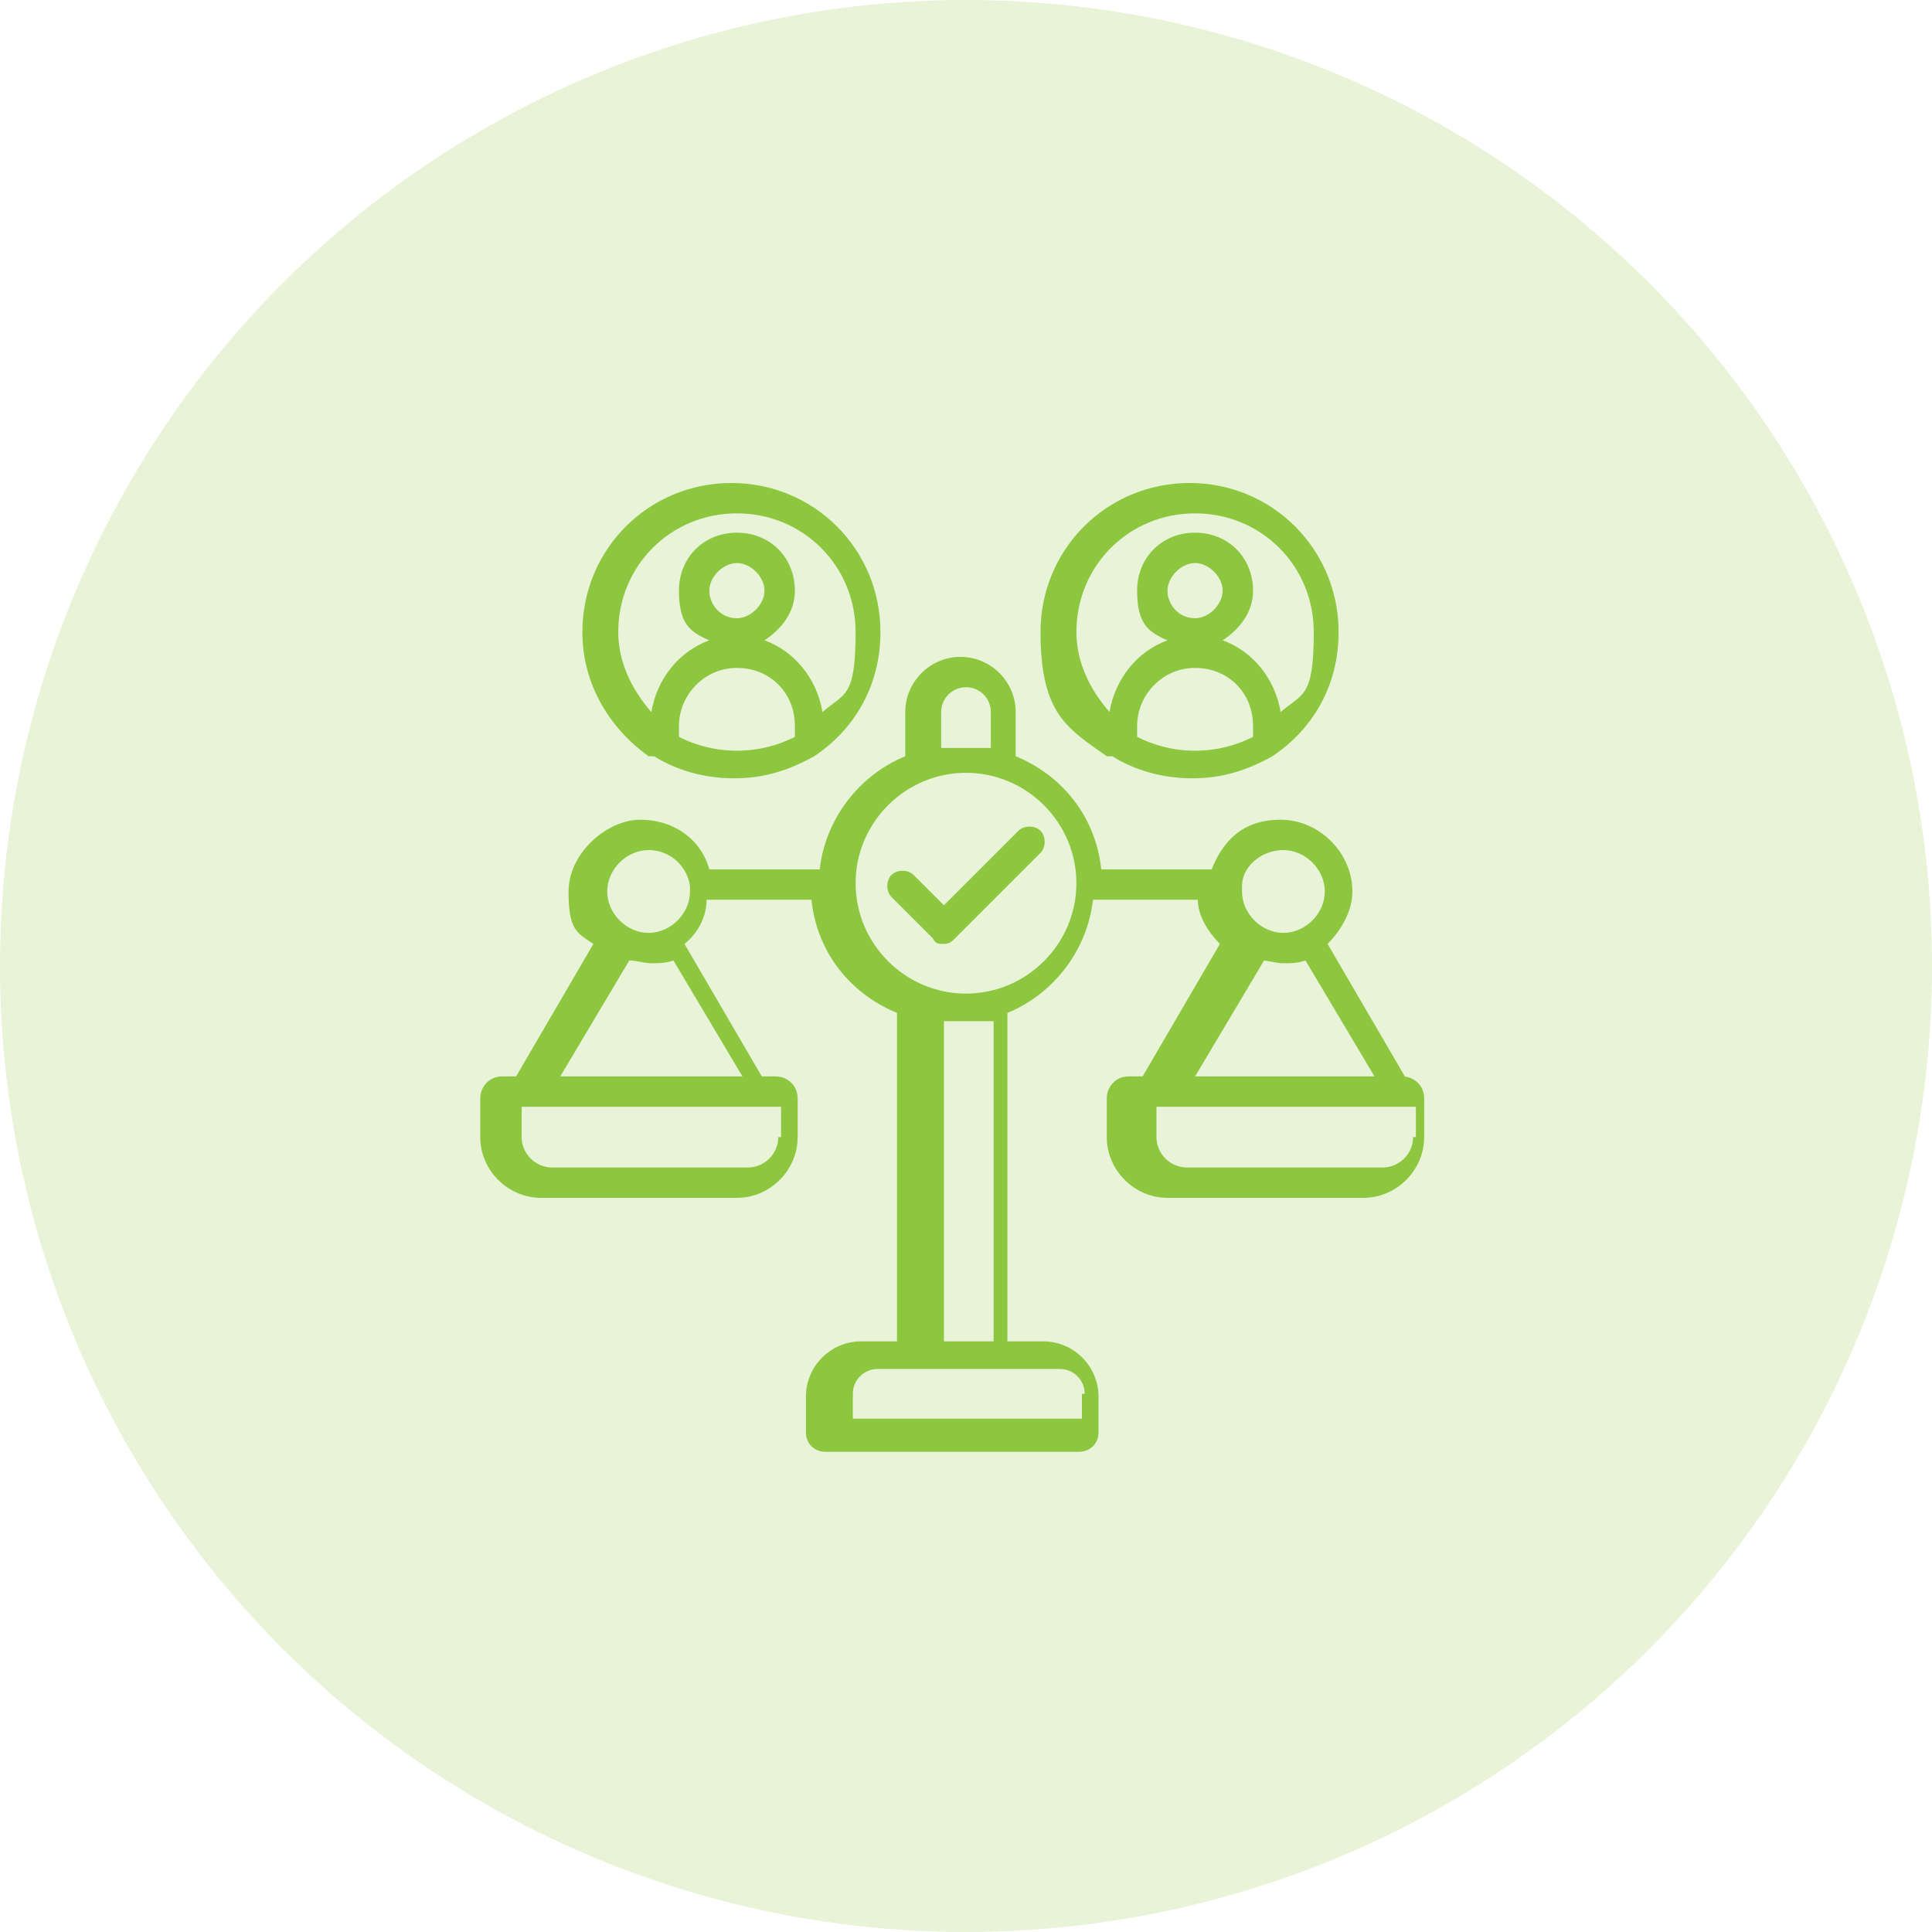
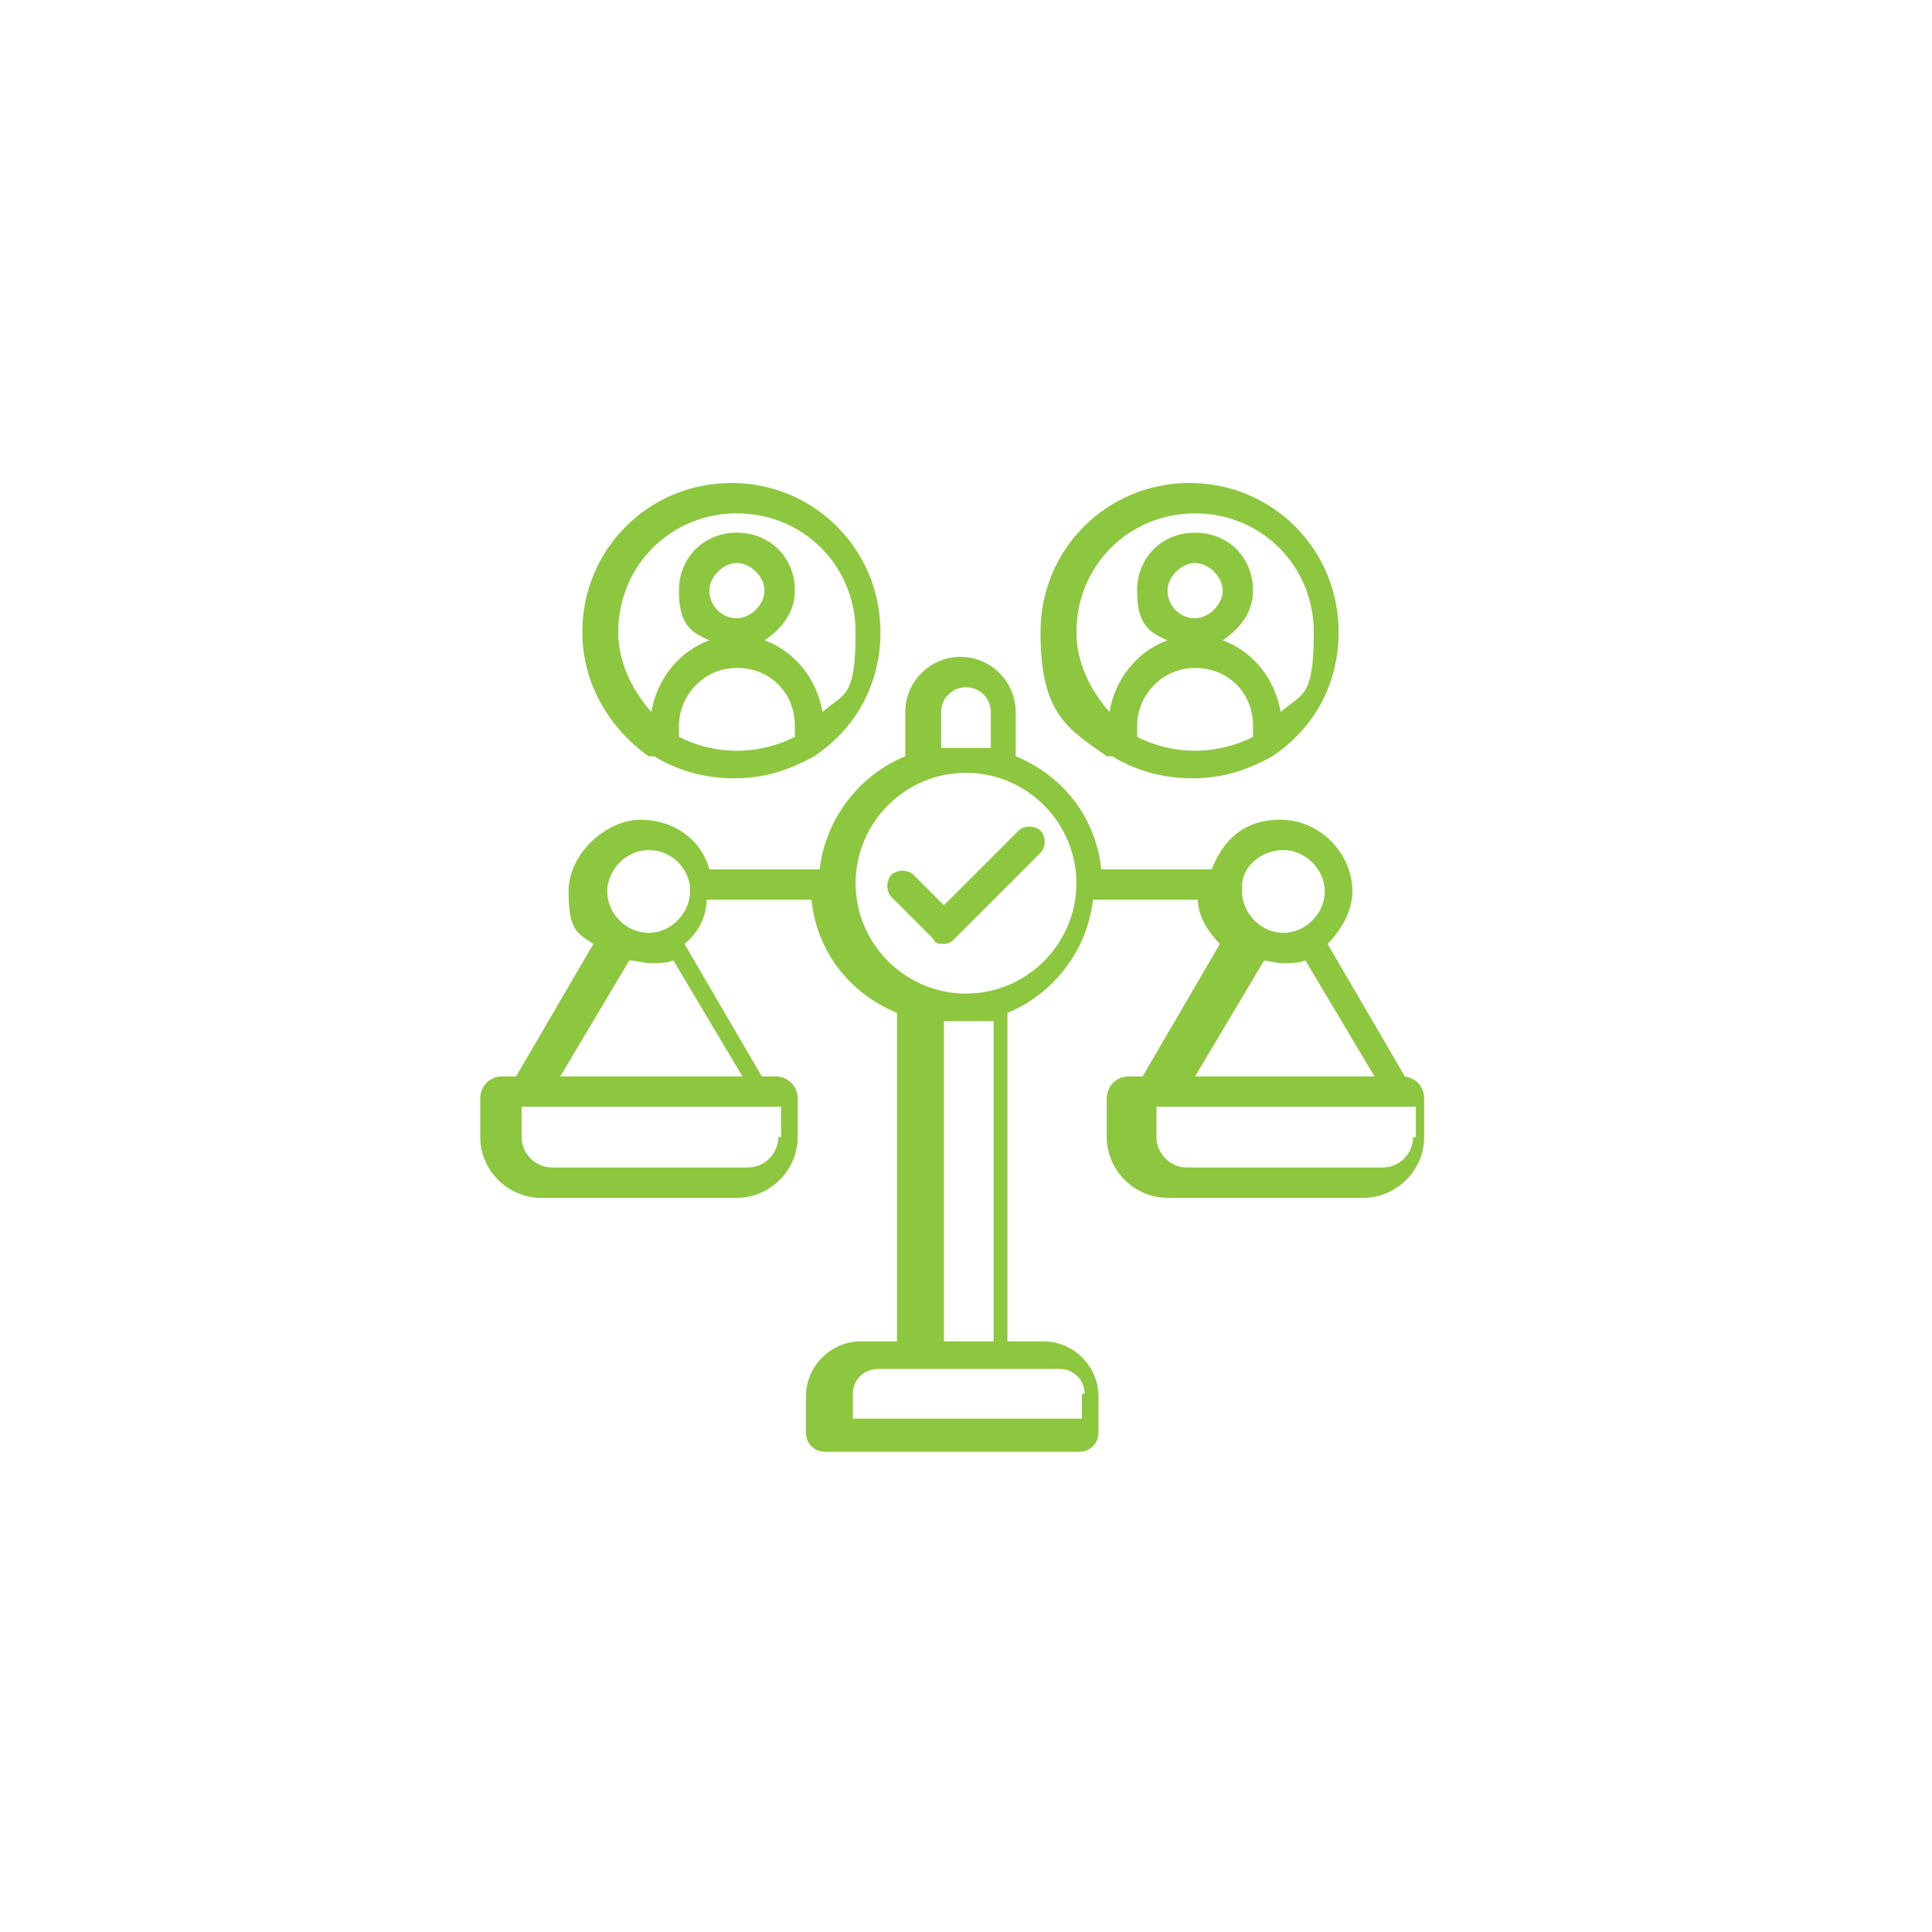
<svg xmlns="http://www.w3.org/2000/svg" version="1.1" viewBox="0 0 70 70">
  <defs>
    <style> .cls-1, .cls-2 { fill: #8dc63f; } .cls-2 { isolation: isolate; opacity: .2; } </style>
  </defs>
  <g>
    <g id="Layer_1">
-       <circle class="cls-2" cx="35" cy="35" r="35" />
      <path class="cls-1" d="M40.3,27.4s0,0,0,0c.8.5,1.8.8,2.9.8s2-.3,2.9-.8c0,0,0,0,0,0,1.5-1,2.4-2.6,2.4-4.5,0-3-2.4-5.4-5.4-5.4s-5.4,2.4-5.4,5.4,1,3.5,2.4,4.5h0ZM41.2,26.7v-.4c0-1.1.9-2.1,2.1-2.1s2.1.9,2.1,2.1v.4c-.6.3-1.3.5-2.1.5s-1.5-.2-2.1-.5h0ZM43.3,22.4c-.6,0-1-.5-1-1s.5-1,1-1,1,.5,1,1-.5,1-1,1ZM43.3,18.6c2.4,0,4.3,1.9,4.3,4.3s-.4,2.2-1.2,2.9c-.2-1.2-1-2.2-2.1-2.6.6-.4,1.1-1,1.1-1.8,0-1.2-.9-2.1-2.1-2.1s-2.1.9-2.1,2.1.4,1.5,1.1,1.8c-1.1.4-1.9,1.4-2.1,2.6-.7-.8-1.2-1.8-1.2-2.9,0-2.4,1.9-4.3,4.3-4.3h0ZM23.7,27.4s0,0,0,0c.8.5,1.8.8,2.9.8s2-.3,2.9-.8c0,0,0,0,0,0,1.5-1,2.4-2.6,2.4-4.5,0-3-2.4-5.4-5.4-5.4s-5.4,2.4-5.4,5.4c0,1.9,1,3.5,2.4,4.5h0ZM24.6,26.7v-.4c0-1.1.9-2.1,2.1-2.1s2.1.9,2.1,2.1v.4c-.6.3-1.3.5-2.1.5-.8,0-1.5-.2-2.1-.5h0ZM26.7,22.4c-.6,0-1-.5-1-1s.5-1,1-1,1,.5,1,1-.5,1-1,1ZM26.7,18.6c2.4,0,4.3,1.9,4.3,4.3s-.4,2.2-1.2,2.9c-.2-1.2-1-2.2-2.1-2.6.6-.4,1.1-1,1.1-1.8,0-1.2-.9-2.1-2.1-2.1s-2.1.9-2.1,2.1.4,1.5,1.1,1.8c-1.1.4-1.9,1.4-2.1,2.6-.7-.8-1.2-1.8-1.2-2.9,0-2.4,1.9-4.3,4.3-4.3h0ZM51.4,39h-.5l-2.8-4.8c.5-.5.9-1.2.9-1.9,0-1.4-1.2-2.6-2.6-2.6s-2.1.8-2.5,1.8h-4c-.2-1.9-1.4-3.4-3.1-4.1v-1.6c0-1.1-.9-2-2-2s-2,.9-2,2v1.6c-1.7.7-2.9,2.3-3.1,4.1h-4c-.3-1.1-1.3-1.8-2.5-1.8s-2.6,1.2-2.6,2.6.3,1.5.9,1.9l-2.8,4.8h-.5c-.5,0-.8.4-.8.8v1.4c0,1.2,1,2.2,2.2,2.2h7.1c1.2,0,2.2-1,2.2-2.2v-1.4c0-.5-.4-.8-.8-.8h-.5l-2.8-4.8c.5-.4.8-1,.8-1.6h3.8c.2,1.9,1.4,3.4,3.1,4.1v11.9h-1.3c-1.1,0-2,.9-2,2v1.3c0,.4.3.7.7.7h9.2c.4,0,.7-.3.7-.7v-1.3c0-1.1-.9-2-2-2h-1.3v-11.9c1.7-.7,2.9-2.3,3.1-4.1h3.8c0,.6.4,1.2.8,1.6l-2.8,4.8h-.5c-.5,0-.8.4-.8.8v1.4c0,1.2,1,2.2,2.2,2.2h7.1c1.2,0,2.2-1,2.2-2.2v-1.4c0-.5-.4-.8-.8-.8h0ZM46.5,30.8c.8,0,1.5.7,1.5,1.5s-.7,1.5-1.5,1.5-1.5-.7-1.5-1.5,0-.1,0-.2c0,0,0,0,0,0,0-.7.7-1.3,1.5-1.3h0ZM34.1,25.8c0-.5.4-.9.9-.9s.9.4.9.9v1.3c-.3,0-.6,0-.9,0s-.6,0-.9,0v-1.3ZM23.5,30.8c.8,0,1.4.6,1.5,1.3,0,0,0,0,0,0,0,0,0,.1,0,.2,0,.8-.7,1.5-1.5,1.5s-1.5-.7-1.5-1.5.7-1.5,1.5-1.5ZM28.2,41.2c0,.6-.5,1.1-1.1,1.1h-7.1c-.6,0-1.1-.5-1.1-1.1v-1.1h9.4v1.1h0ZM26.8,39h-6.5l2.5-4.2c.3,0,.5.1.8.1s.5,0,.8-.1l2.5,4.2ZM39.2,50.5v.9h-8.3v-.9c0-.5.4-.9.9-.9h6.6c.5,0,.9.4.9.9h0ZM35.9,48.6h-1.7v-11.6c.3,0,.6,0,.9,0s.6,0,.9,0v11.6ZM35,36c-2.2,0-4-1.8-4-4s1.8-4,4-4,4,1.8,4,4-1.8,4-4,4ZM45.7,34.8c.3,0,.5.1.8.1s.5,0,.8-.1l2.5,4.2h-6.5l2.5-4.2ZM51.2,41.2c0,.6-.5,1.1-1.1,1.1h-7.1c-.6,0-1.1-.5-1.1-1.1v-1.1h9.4v1.1h0ZM37.7,30.1c.2.2.2.6,0,.8l-3.1,3.1c-.1.1-.2.2-.4.2s-.3,0-.4-.2l-1.5-1.5c-.2-.2-.2-.6,0-.8s.6-.2.8,0l1.1,1.1,2.7-2.7c.2-.2.6-.2.8,0Z" />
    </g>
  </g>
</svg>